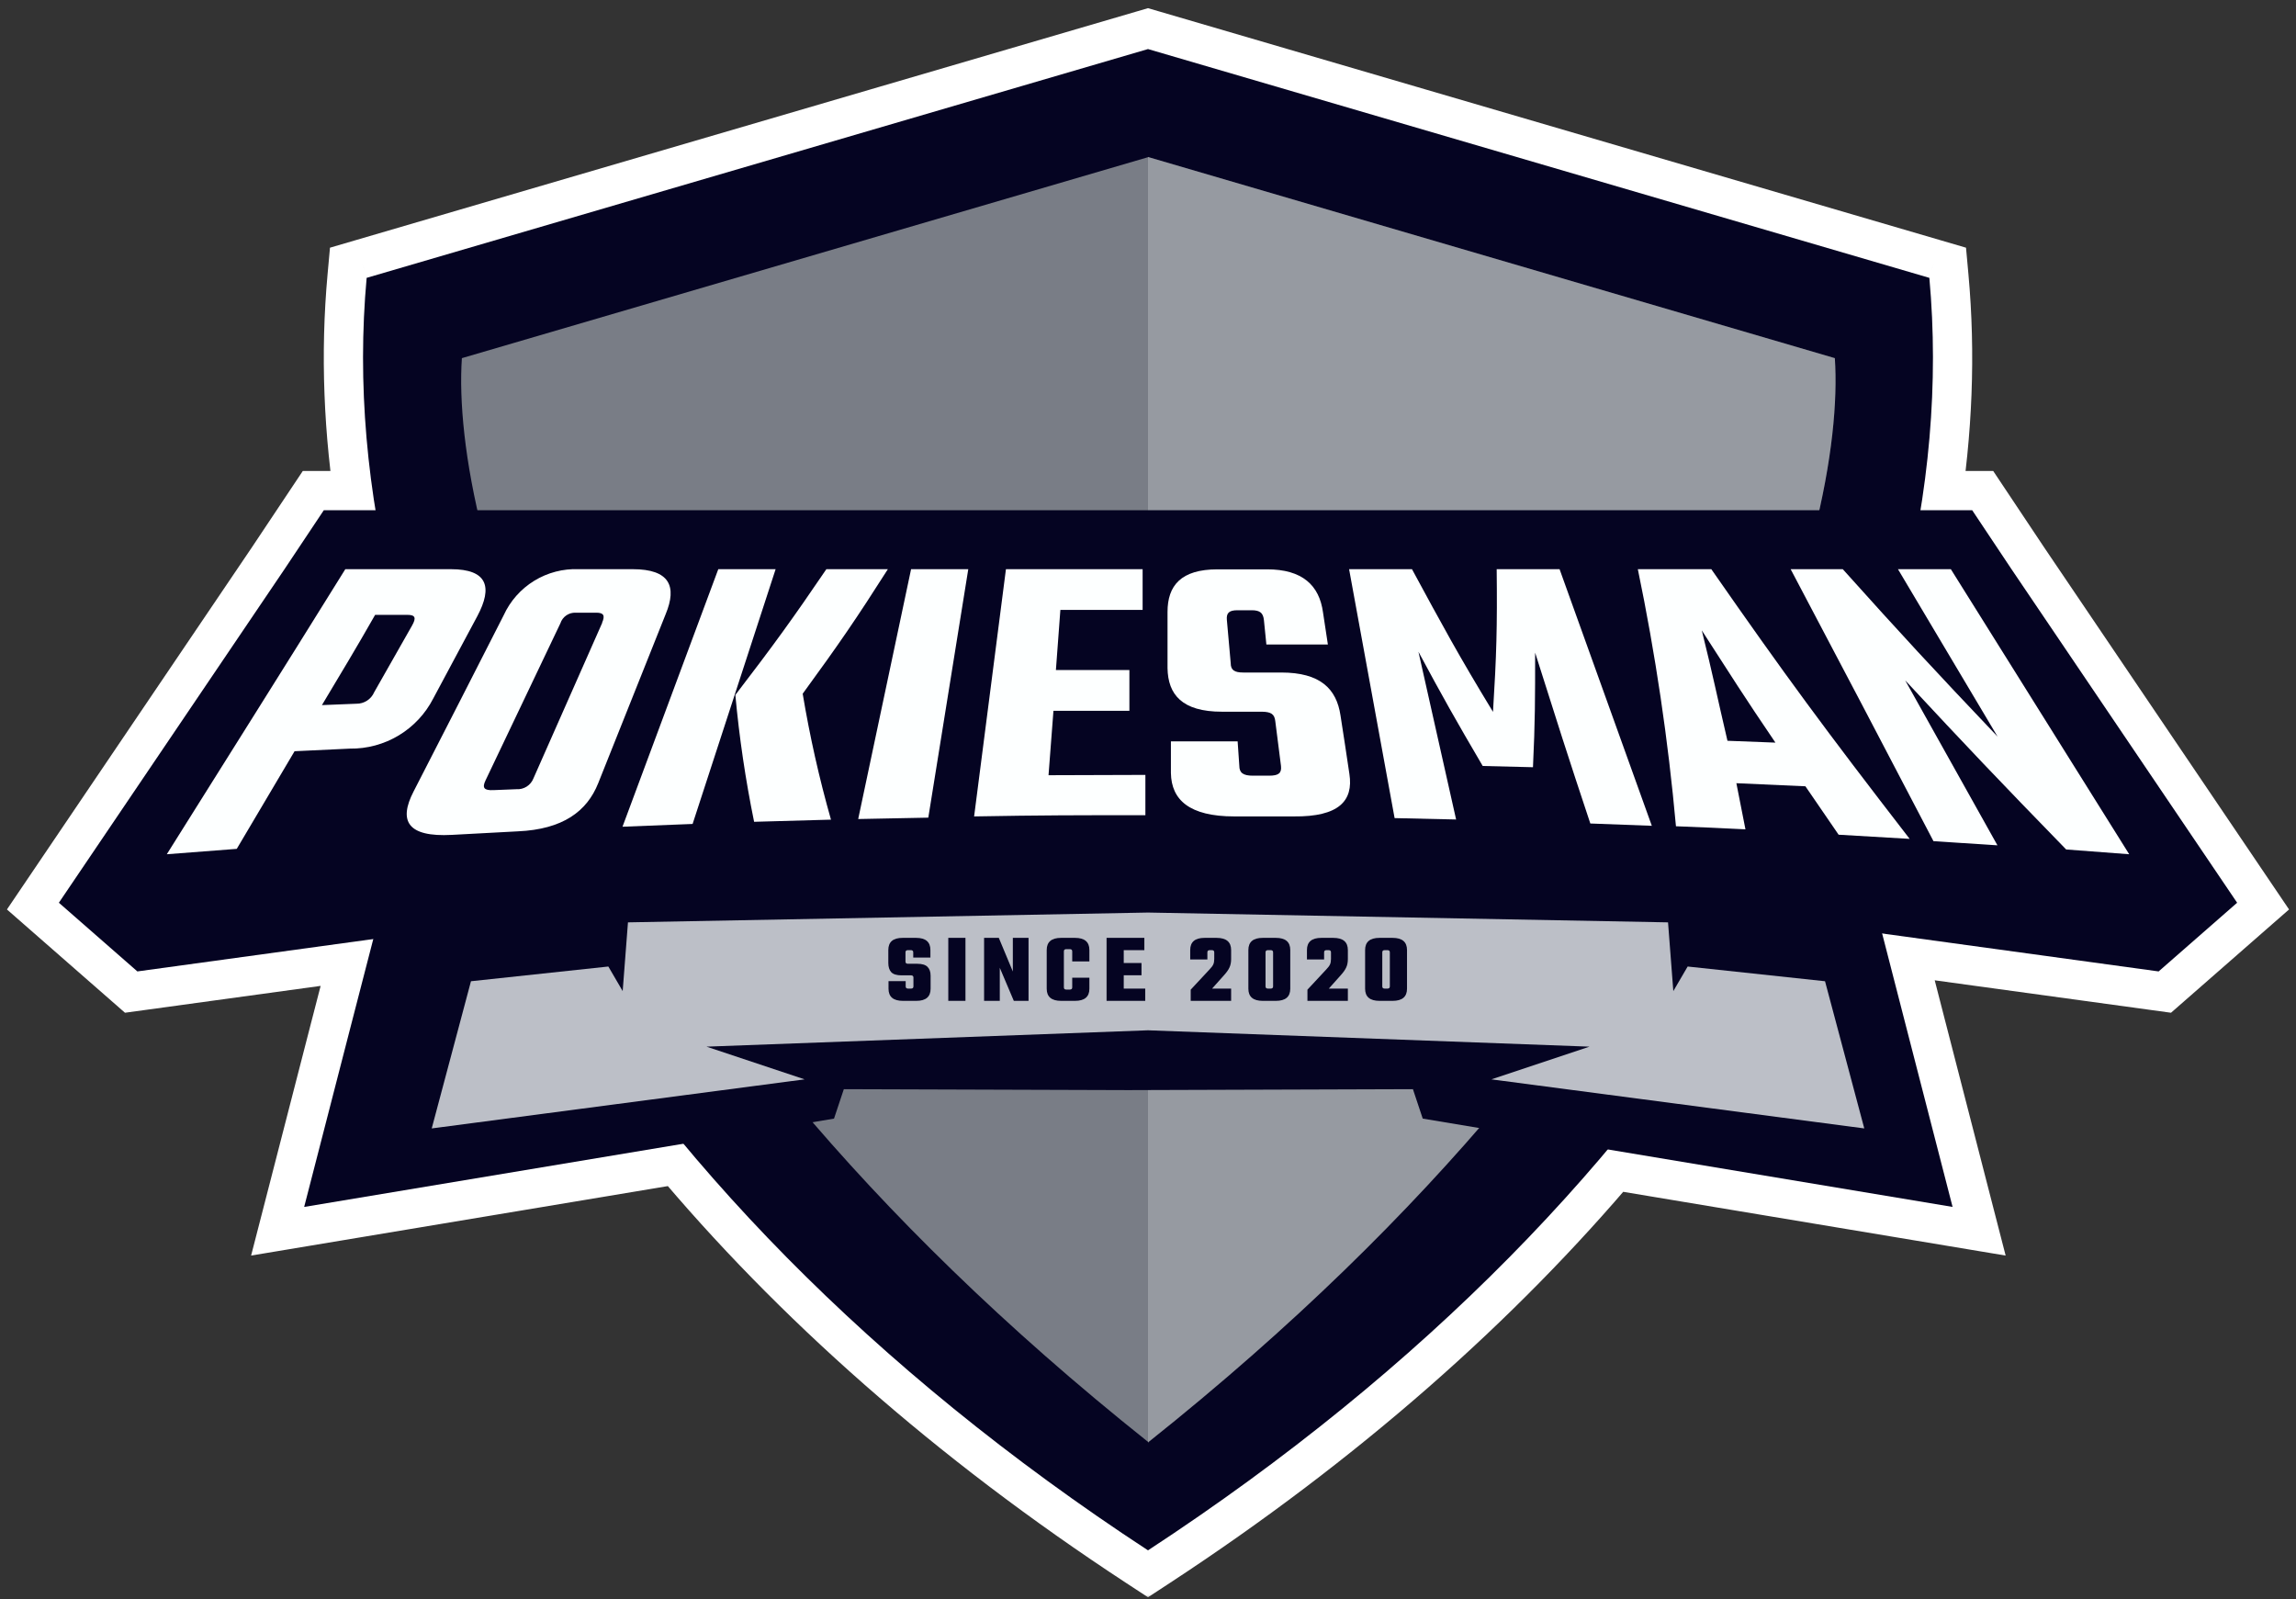
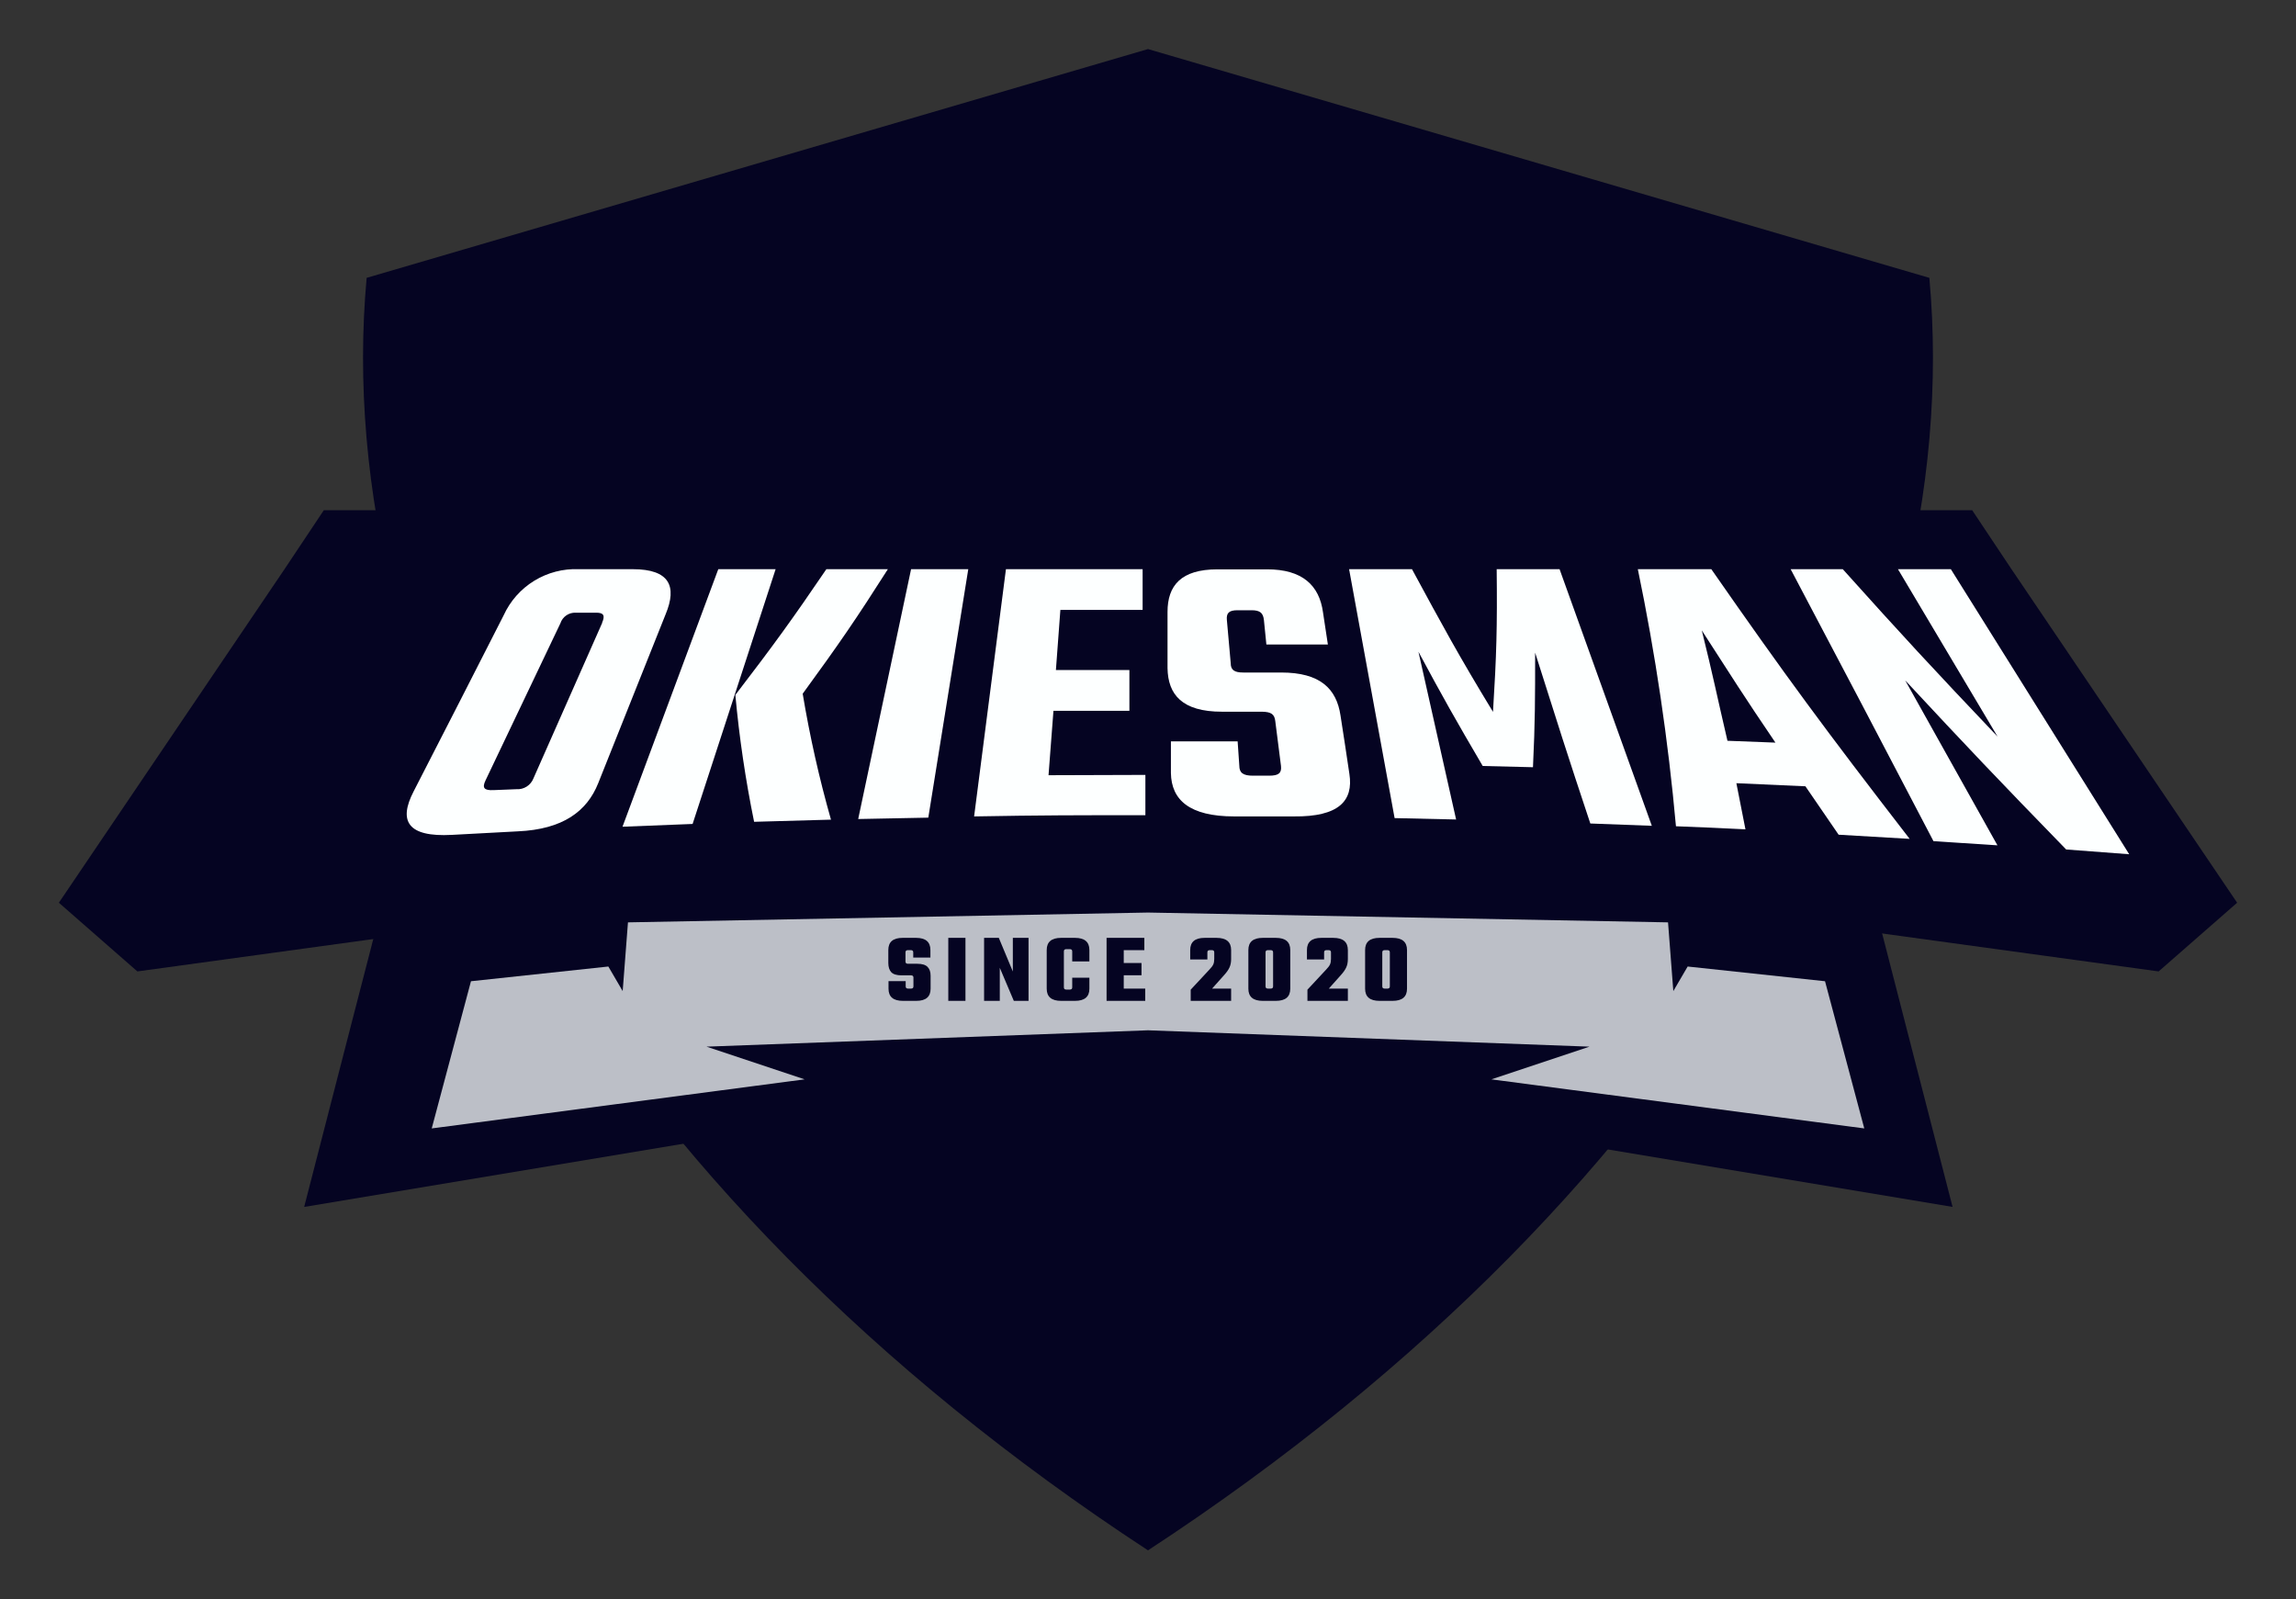
<svg xmlns="http://www.w3.org/2000/svg" width="234" height="163" viewBox="0 0 234 163" fill="none">
  <rect x="0" y="0" width="234" height="163" fill="#333333" stroke="none" />
  <mask id="path-1-outside-1_707_646" maskUnits="userSpaceOnUse" x="0" y="0" width="234" height="163" fill="black">
    <rect fill="white" width="234" height="163" />
    <path fill-rule="evenodd" clip-rule="evenodd" d="M38.269 52C36.97 43.947 36.666 36.013 37.367 28.317L117 5L196.633 28.317C197.334 36.013 197.03 43.947 195.731 52H199H201L205 58L228 92L220 99L191.821 95.132L194.397 105.143L199 123L163.86 117.143C151.595 131.714 135.958 145.588 117 158C97.788 145.422 81.987 131.342 69.65 116.558L31 123L35.603 105.143L38.044 95.7L14 99L6 92L29 58L33 52H35H38.269Z" />
  </mask>
-   <path fill-rule="evenodd" clip-rule="evenodd" d="M38.269 52C36.97 43.947 36.666 36.013 37.367 28.317L117 5L196.633 28.317C197.334 36.013 197.03 43.947 195.731 52H199H201L205 58L228 92L220 99L191.821 95.132L194.397 105.143L199 123L163.86 117.143C151.595 131.714 135.958 145.588 117 158C97.788 145.422 81.987 131.342 69.65 116.558L31 123L35.603 105.143L38.044 95.7L14 99L6 92L29 58L33 52H35H38.269Z" fill="#050422" />
-   <path d="M37.367 28.317L36.243 24.478L33.631 25.243L33.384 27.954L37.367 28.317ZM38.269 52V56H42.967L42.218 51.363L38.269 52ZM117 5L118.124 1.161L117 0.832L115.876 1.161L117 5ZM196.633 28.317L200.616 27.954L200.369 25.243L197.757 24.478L196.633 28.317ZM195.731 52L191.782 51.363L191.033 56H195.731V52ZM201 52L204.328 49.781L203.141 48H201V52ZM205 58L201.672 60.219L201.679 60.23L201.687 60.241L205 58ZM228 92L230.634 95.01L233.292 92.684L231.313 89.759L228 92ZM220 99L219.456 102.963L221.262 103.211L222.634 102.01L220 99ZM191.821 95.132L192.365 91.169L186.462 90.359L187.947 96.129L191.821 95.132ZM194.397 105.143L190.523 106.14L190.524 106.141L194.397 105.143ZM199 123L198.342 126.946L204.408 127.957L202.873 122.002L199 123ZM163.86 117.143L164.518 113.198L162.268 112.823L160.8 114.567L163.86 117.143ZM117 158L114.809 161.347L117 162.781L119.191 161.347L117 158ZM69.65 116.558L72.721 113.996L71.253 112.236L68.992 112.613L69.65 116.558ZM31 123L27.127 122.002L25.592 127.957L31.658 126.946L31 123ZM35.603 105.143L31.73 104.142L31.729 104.144L35.603 105.143ZM38.044 95.7L41.916 96.701L43.409 90.926L37.5 91.737L38.044 95.7ZM14 99L11.366 102.01L12.738 103.211L14.544 102.963L14 99ZM6 92L2.687 89.759L0.708 92.684L3.366 95.01L6 92ZM29 58L32.313 60.241L32.321 60.23L32.328 60.219L29 58ZM33 52V48H30.859L29.672 49.781L33 52ZM33.384 27.954C32.651 36.002 32.971 44.273 34.321 52.637L42.218 51.363C40.969 43.621 40.682 36.024 41.351 28.68L33.384 27.954ZM115.876 1.161L36.243 24.478L38.491 32.156L118.124 8.839L115.876 1.161ZM197.757 24.478L118.124 1.161L115.876 8.839L195.509 32.156L197.757 24.478ZM199.68 52.637C201.03 44.273 201.349 36.002 200.616 27.954L192.649 28.68C193.318 36.024 193.031 43.621 191.782 51.363L199.68 52.637ZM199 48H195.731V56H199V48ZM201 48H199V56H201V48ZM208.328 55.781L204.328 49.781L197.672 54.219L201.672 60.219L208.328 55.781ZM231.313 89.759L208.313 55.759L201.687 60.241L224.687 94.241L231.313 89.759ZM222.634 102.01L230.634 95.01L225.366 88.99L217.366 95.99L222.634 102.01ZM191.277 99.095L219.456 102.963L220.544 95.037L192.365 91.169L191.277 99.095ZM198.271 104.146L195.695 94.135L187.947 96.129L190.523 106.14L198.271 104.146ZM202.873 122.002L198.271 104.144L190.524 106.141L195.127 123.998L202.873 122.002ZM163.202 121.089L198.342 126.946L199.658 119.054L164.518 113.198L163.202 121.089ZM119.191 161.347C138.446 148.74 154.384 134.612 166.92 119.719L160.8 114.567C148.807 128.815 133.47 142.436 114.809 154.653L119.191 161.347ZM66.579 119.121C79.19 134.234 95.296 148.572 114.809 161.347L119.191 154.653C100.281 142.273 84.784 128.451 72.721 113.996L66.579 119.121ZM31.658 126.946L70.307 120.504L68.992 112.613L30.342 119.054L31.658 126.946ZM31.729 104.144L27.127 122.002L34.873 123.998L39.476 106.141L31.729 104.144ZM34.171 94.699L31.73 104.142L39.475 106.144L41.916 96.701L34.171 94.699ZM14.544 102.963L38.587 99.663L37.5 91.737L13.456 95.037L14.544 102.963ZM3.366 95.01L11.366 102.01L16.634 95.99L8.634 88.99L3.366 95.01ZM25.687 55.759L2.687 89.759L9.313 94.241L32.313 60.241L25.687 55.759ZM29.672 49.781L25.672 55.781L32.328 60.219L36.328 54.219L29.672 49.781ZM35 48H33V56H35V48ZM38.269 48H35V56H38.269V48Z" fill="white" mask="url(#path-1-outside-1_707_646)" />
  <path fill-rule="evenodd" clip-rule="evenodd" d="M117 158C60.485 121 33.48 71 37.367 28.317L117 5L196.633 28.317C200.52 71 173.515 121 117 158Z" fill="#050422" />
-   <path fill-rule="evenodd" clip-rule="evenodd" d="M117.036 146.971C117.049 146.981 117.061 146.99 117.073 147V146.942C175.81 100.162 188.166 53.826 187 36.5L117.073 16.021V16L117.036 16.011L117 16V16.021L47.073 36.5C45.907 53.826 58.263 100.162 117 146.942V147C117.012 146.99 117.024 146.981 117.036 146.971Z" fill="#797D86" />
-   <path d="M117 147C175.8 100.2 188.167 53.833 187 36.5L117 16V147Z" fill="white" fill-opacity="0.22" />
  <path d="M62 87L52 92.5L39 92L35.603 105.143L31 123L85 114L86 111L115 111.095L144 111L145 114L199 123L194.397 105.143L190.5 90L185 93L176 87H62Z" fill="#050422" />
  <path d="M64 94L63.461 101.005L62 98.5L48 100L44 115L82 110L72 106.667L117 105L162 106.667L152 110L190 115L186 100L172 98.5L170.539 101.005L170 94L117 93L64 94Z" fill="#BCBFC7" />
  <path fill-rule="evenodd" clip-rule="evenodd" d="M29 58L6 92L14 99L65 92H117H169L220 99L228 92L205 58L201 52H199H117H35H33L29 58Z" fill="#050422" />
-   <path d="M45.956 58.007C49.701 58.007 50.218 59.84 48.651 62.786L44.154 71.185C43.355 72.743 42.136 74.046 40.636 74.949C39.135 75.851 37.413 76.317 35.662 76.293L30.021 76.559C27.671 80.539 26.495 82.529 24.129 86.509L17 87.058C24.286 75.431 27.968 69.633 35.192 58.007H45.956ZM41.992 63.758C42.447 62.959 42.321 62.661 41.522 62.661H38.232C36.116 66.374 34.988 68.208 32.81 71.859L36.32 71.718C36.705 71.724 37.084 71.616 37.408 71.406C37.731 71.197 37.985 70.896 38.138 70.542L41.992 63.758Z" fill="#FDFFFF" />
  <path d="M64.493 58.007C68.238 58.007 69.021 59.746 67.846 62.582C65.088 69.477 63.725 72.924 60.967 79.818C59.824 82.686 57.364 84.519 52.788 84.723L46.066 85.083C41.491 85.334 40.613 83.642 42.149 80.665C45.816 73.504 47.664 69.931 51.331 62.708C51.996 61.251 53.08 60.026 54.445 59.189C55.81 58.352 57.393 57.94 58.993 58.007H64.493ZM61.359 63.475C61.688 62.723 61.532 62.426 60.717 62.441H58.68C58.336 62.425 57.996 62.521 57.713 62.717C57.43 62.912 57.219 63.195 57.113 63.523L49.482 79.536C49.122 80.288 49.325 80.57 50.297 80.523L52.632 80.43C53.002 80.454 53.371 80.359 53.684 80.159C53.997 79.959 54.238 79.664 54.371 79.317C57.16 72.987 58.57 69.822 61.375 63.475H61.359Z" fill="#FDFFFF" />
  <path d="M73.205 58.007H79.049L70.588 83.971L63.443 84.253L73.205 58.007ZM81.807 70.699C82.528 75.027 83.49 79.311 84.69 83.532L76.856 83.751C75.982 79.481 75.344 75.165 74.944 70.824C78.909 65.653 80.757 63.099 84.22 58.007H90.488C87.276 63.053 85.537 65.591 81.807 70.699Z" fill="#FDFFFF" />
  <path d="M98.683 58.007L94.609 83.328L87.464 83.469C89.626 73.284 90.692 68.192 92.854 58.007H98.683Z" fill="#FDFFFF" />
  <path d="M116.734 78.972V83.078C109.745 83.078 106.267 83.078 99.278 83.203C100.579 73.159 101.221 68.098 102.522 58.007H116.452C116.452 59.668 116.452 60.498 116.452 62.159H108.069L107.614 68.286H115.104V72.438H107.364L106.862 79.004L116.734 78.972Z" fill="#FDFFFF" />
  <path d="M129.974 73.504C129.896 72.783 129.551 72.548 128.626 72.532H124.537C120.463 72.532 119.037 70.777 118.99 68.098V62.363C118.99 59.684 120.353 58.023 124.082 58.023H129.096C132.763 58.007 134.455 59.684 134.831 62.379L135.333 65.685H129.065L128.814 63.194C128.736 62.473 128.423 62.191 127.561 62.191H126.119C125.258 62.191 124.975 62.473 125.038 63.178L125.43 67.581C125.43 68.286 125.806 68.537 126.699 68.537H130.569C134.565 68.537 136.21 70.198 136.618 72.908C136.994 75.29 137.166 76.481 137.526 78.878C137.949 81.62 136.445 83.25 131.87 83.203H125.79C121.215 83.203 119.382 81.511 119.335 78.784C119.335 77.499 119.335 76.841 119.335 75.556H126.135L126.307 78.048C126.307 78.769 126.715 79.051 127.686 79.051H129.347C130.319 79.051 130.632 78.784 130.554 78.063L129.974 73.504Z" fill="#FDFFFF" />
  <path d="M151.112 78.063C148.354 73.363 147.053 71.059 144.562 66.421L148.401 83.516L142.133 83.375L137.495 58.007H143.904C147.038 63.789 148.604 66.703 152.161 72.548C152.522 66.766 152.6 63.867 152.537 58.007H158.946L168.348 84.159L162.08 83.924C159.761 76.967 158.664 73.488 156.455 66.515C156.455 71.216 156.455 73.551 156.235 78.189L151.112 78.063Z" fill="#FDFFFF" />
  <path d="M184.001 80.132L176.965 79.818C177.342 81.73 177.53 82.686 177.89 84.519C175.07 84.378 173.644 84.315 170.808 84.206C170.014 75.406 168.717 66.659 166.922 58.007L174.411 58.007C181.948 68.834 185.991 74.319 194.625 85.491L187.385 85.067L184.001 80.132ZM180.945 75.682C177.812 71.075 176.37 68.787 173.44 64.243C174.568 68.772 175.007 71.012 176.057 75.494L180.945 75.682Z" fill="#FDFFFF" />
  <path d="M198.824 58.007L217 87.058L210.576 86.572C203.713 79.521 200.422 76.058 194.17 69.336L203.572 86.149L197.053 85.726C191.24 74.585 188.326 69.069 182.497 58.007H187.809C193.825 64.713 196.975 68.114 203.587 75.071L193.434 58.007H198.824Z" fill="#FDFFFF" />
  <path d="M93.094 100.53V99.62C93.094 99.473 93.01 99.4 92.844 99.4H91.884C91.39 99.4 91.04 99.293 90.834 99.08C90.634 98.86 90.534 98.547 90.534 98.14V96.82C90.534 95.993 91.02 95.58 91.994 95.58H93.364C94.337 95.58 94.824 95.993 94.824 96.82V97.59H93.074V97.05C93.074 96.903 92.99 96.83 92.824 96.83H92.534C92.367 96.83 92.284 96.903 92.284 97.05V98C92.284 98.147 92.367 98.22 92.534 98.22H93.474C93.967 98.22 94.317 98.323 94.524 98.53C94.737 98.737 94.844 99.04 94.844 99.44V100.76C94.844 101.587 94.357 102 93.384 102H92.024C91.044 102 90.554 101.587 90.554 100.76V99.99H92.304V100.53C92.304 100.677 92.387 100.75 92.554 100.75H92.844C93.01 100.75 93.094 100.677 93.094 100.53ZM96.646 95.58H98.396V102H96.646V95.58ZM103.225 95.58H104.825V102H103.325L101.895 98.63V102H100.295V95.58H101.795L103.225 99.01V95.58ZM111.027 97.98H109.277V96.95C109.277 96.803 109.193 96.73 109.027 96.73H108.677C108.51 96.73 108.427 96.803 108.427 96.95V100.63C108.427 100.777 108.51 100.85 108.677 100.85H109.027C109.193 100.85 109.277 100.777 109.277 100.63V99.64H111.027V100.76C111.027 101.587 110.537 102 109.557 102H108.147C107.167 102 106.677 101.587 106.677 100.76V96.82C106.677 95.993 107.167 95.58 108.147 95.58H109.557C110.537 95.58 111.027 95.993 111.027 96.82V97.98ZM114.528 100.75H116.718V102H112.778V95.58H116.628V96.83H114.528V98.14H116.338V99.39H114.528V100.75ZM123.052 97.05V97.78H121.302V96.82C121.302 95.993 121.792 95.58 122.772 95.58H123.982C124.975 95.58 125.472 95.993 125.472 96.82V97.74C125.472 98.073 125.415 98.36 125.302 98.6C125.195 98.833 125.019 99.087 124.772 99.36L123.532 100.75H125.472V102H121.352V100.86L123.252 98.82C123.452 98.613 123.585 98.437 123.652 98.29C123.719 98.137 123.752 97.95 123.752 97.73V97.05C123.752 96.903 123.669 96.83 123.502 96.83H123.302C123.135 96.83 123.052 96.903 123.052 97.05ZM129.749 100.53V97.05C129.749 96.903 129.666 96.83 129.499 96.83H129.229C129.063 96.83 128.979 96.903 128.979 97.05V100.53C128.979 100.677 129.063 100.75 129.229 100.75H129.499C129.666 100.75 129.749 100.677 129.749 100.53ZM131.499 96.82V100.76C131.499 101.587 131.009 102 130.029 102H128.699C127.719 102 127.229 101.587 127.229 100.76V96.82C127.229 95.993 127.719 95.58 128.699 95.58H130.029C131.009 95.58 131.499 95.993 131.499 96.82ZM134.949 97.05V97.78H133.199V96.82C133.199 95.993 133.689 95.58 134.669 95.58H135.879C136.872 95.58 137.369 95.993 137.369 96.82V97.74C137.369 98.073 137.312 98.36 137.199 98.6C137.092 98.833 136.916 99.087 136.669 99.36L135.429 100.75H137.369V102H133.249V100.86L135.149 98.82C135.349 98.613 135.482 98.437 135.549 98.29C135.616 98.137 135.649 97.95 135.649 97.73V97.05C135.649 96.903 135.566 96.83 135.399 96.83H135.199C135.032 96.83 134.949 96.903 134.949 97.05ZM141.647 100.53V97.05C141.647 96.903 141.563 96.83 141.397 96.83H141.127C140.96 96.83 140.877 96.903 140.877 97.05V100.53C140.877 100.677 140.96 100.75 141.127 100.75H141.397C141.563 100.75 141.647 100.677 141.647 100.53ZM143.397 96.82V100.76C143.397 101.587 142.907 102 141.927 102H140.597C139.617 102 139.127 101.587 139.127 100.76V96.82C139.127 95.993 139.617 95.58 140.597 95.58H141.927C142.907 95.58 143.397 95.993 143.397 96.82Z" fill="#050422" />
</svg>